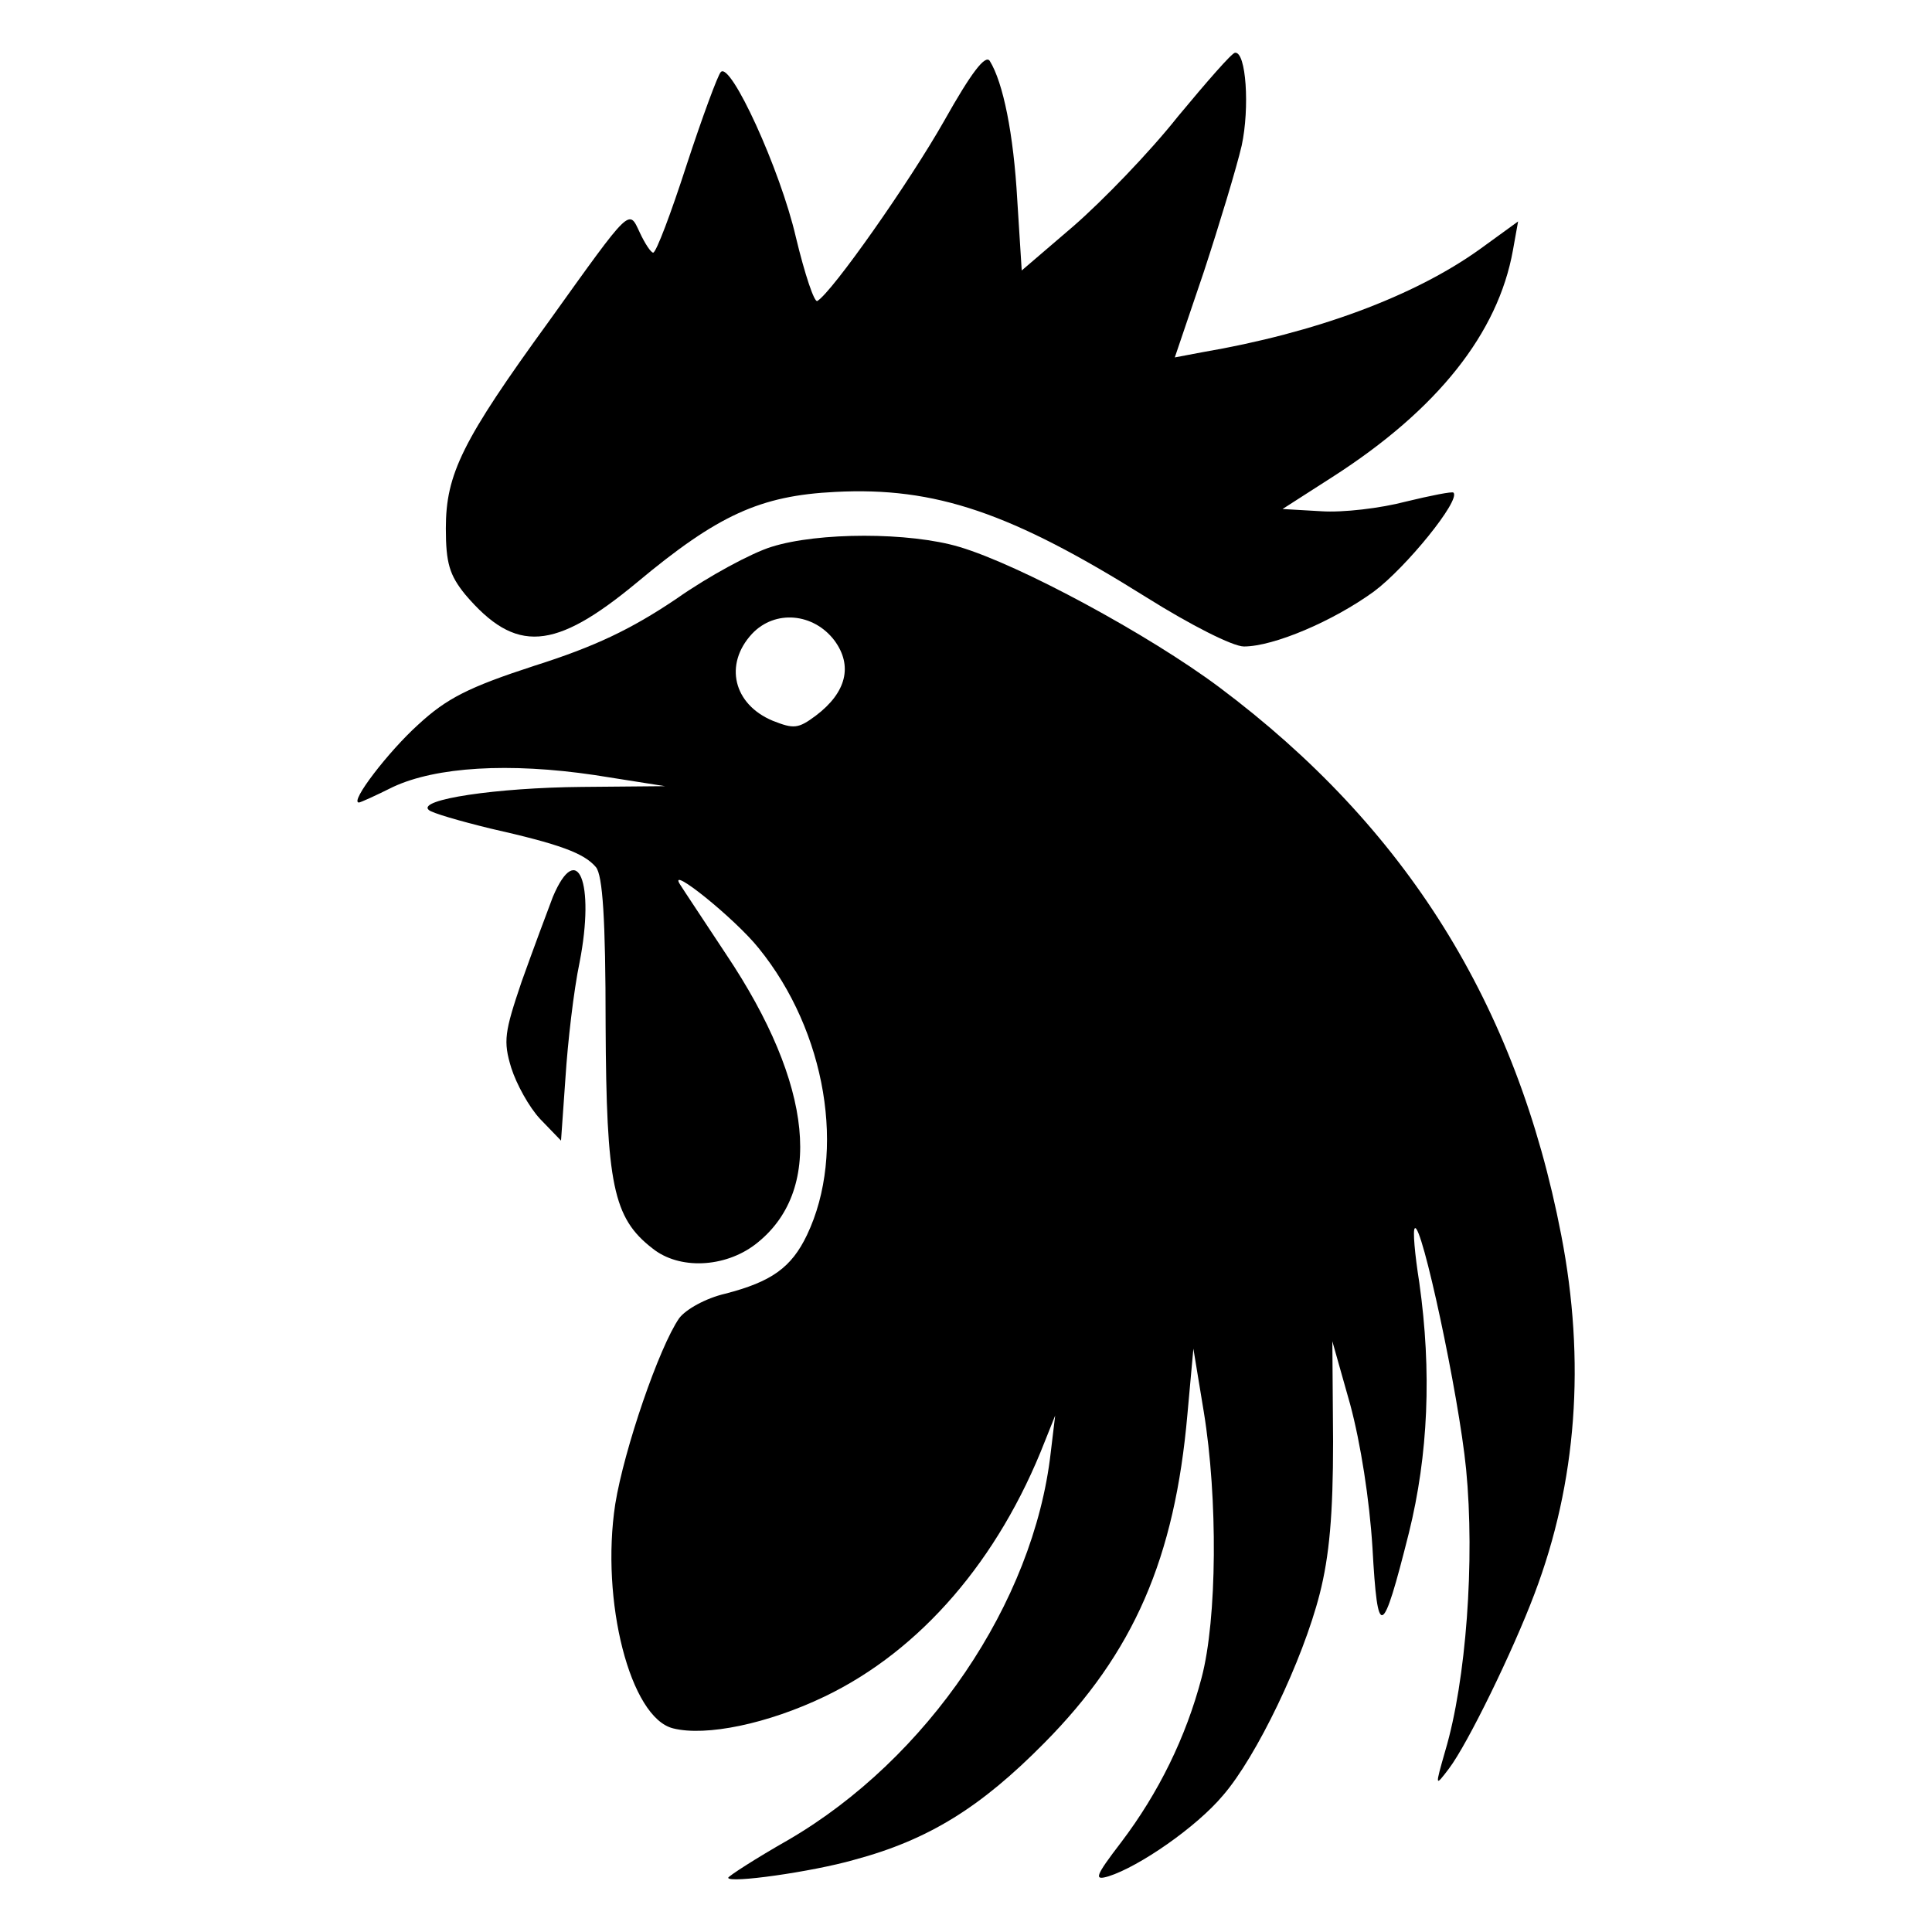
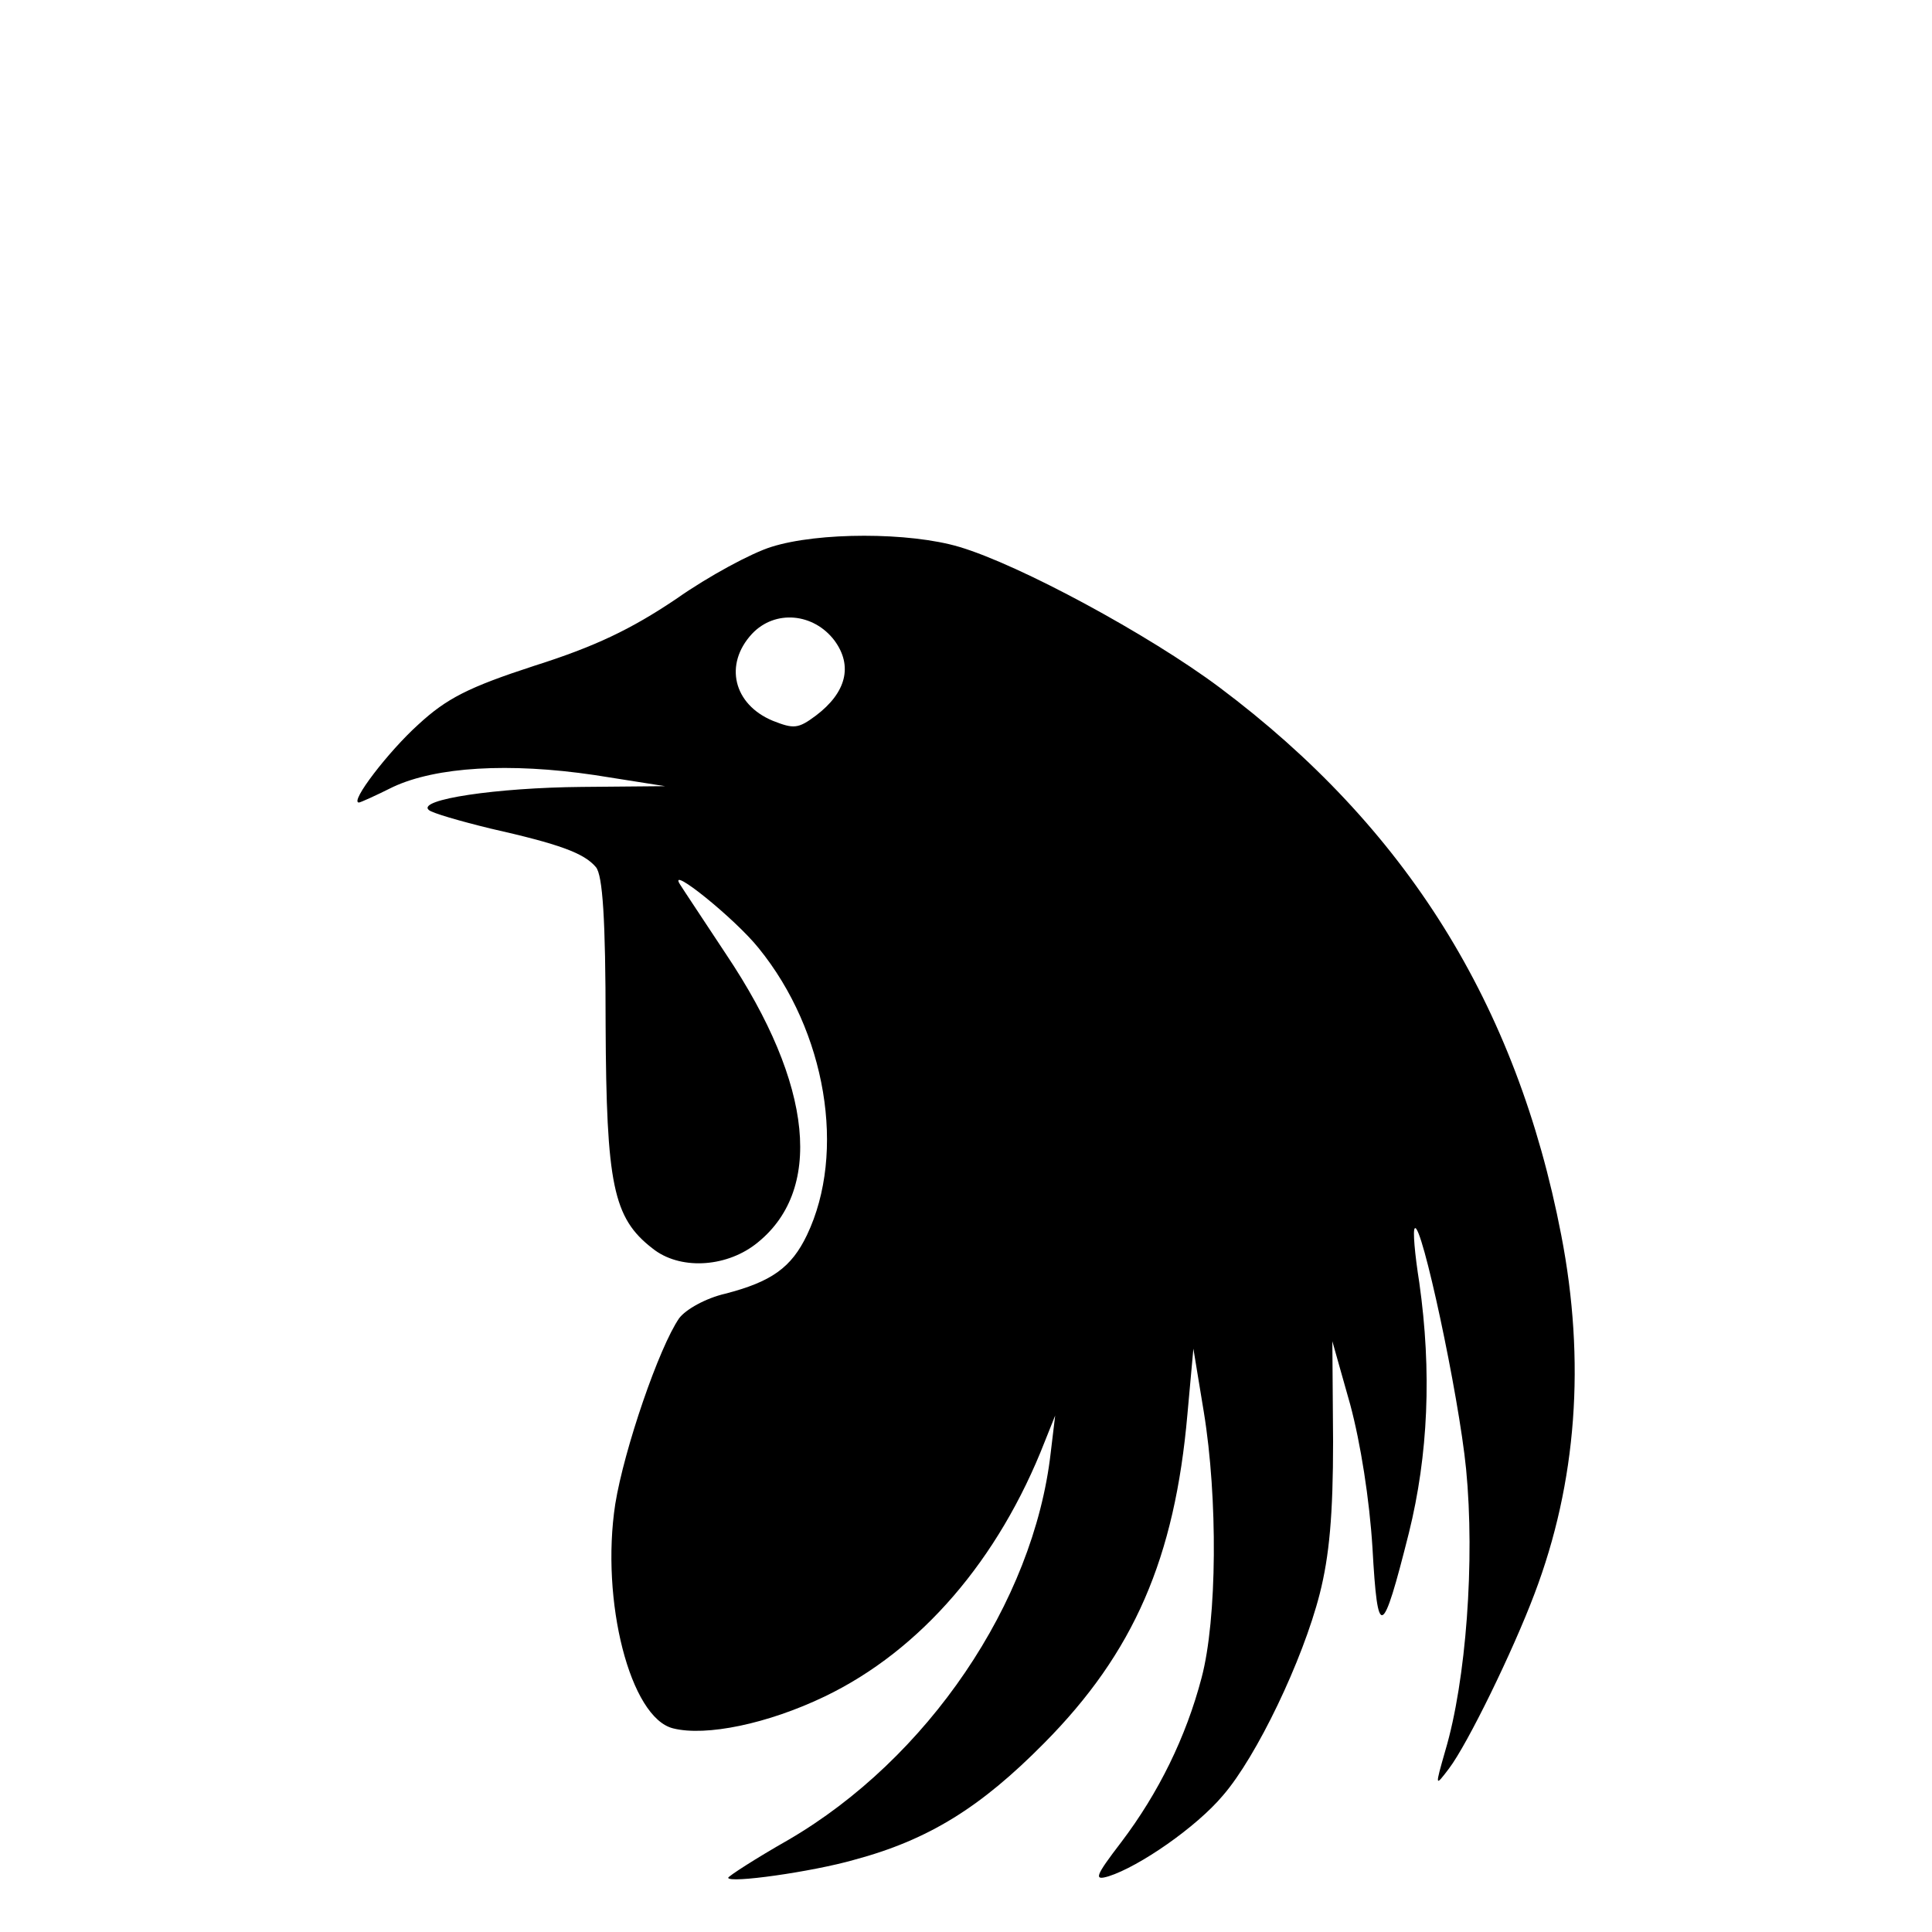
<svg xmlns="http://www.w3.org/2000/svg" version="1.0" width="260pt" height="260pt" viewBox="0 0 260 260" preserveAspectRatio="xMidYMid meet">
  <g transform="translate(0,260) scale(0.1,-0.1)" fill="#000000" stroke="none">
-     <path d="M1271 2438 c-47 -83 -151 -231 -171 -243 -4 -3 -17 36 -29 86 -21 91 -88 237 -101 222 -4 -4 -25 -61 -46 -125 -21 -65 -41 -118 -45 -118 -3 0 -11 12 -18 27 -15 32 -11 36 -122 -119 -117 -161 -139 -206 -139 -279 0 -47 5 -63 26 -89 68 -80 120 -76 231 16 109 91 166 117 267 122 135 7 237 -28 419 -142 59 -37 116 -66 131 -66 40 0 120 34 175 74 43 32 117 123 107 133 -1 2 -31 -4 -64 -12 -34 -9 -85 -15 -114 -13 l-52 3 67 43 c142 91 223 194 243 305 l7 39 -51 -37 c-89 -64 -222 -113 -374 -139 l-37 -7 39 115 c21 64 44 140 51 170 11 51 6 127 -9 125 -4 0 -38 -39 -77 -86 -38 -48 -101 -113 -140 -147 l-70 -60 -6 95 c-5 89 -19 158 -37 187 -6 9 -25 -16 -61 -80z" />
    <path d="M1038 1864 c-26 -8 -84 -39 -128 -70 -61 -41 -109 -64 -191 -90 -89 -29 -118 -44 -156 -79 -40 -36 -93 -105 -80 -105 2 0 22 9 46 21 58 27 156 33 271 16 l95 -15 -112 -1 c-115 -1 -222 -17 -206 -31 4 -4 42 -15 83 -25 93 -21 126 -33 142 -52 9 -11 13 -69 13 -212 1 -215 10 -260 63 -301 36 -29 97 -26 138 5 93 71 79 215 -39 391 -29 44 -57 86 -62 94 -17 27 74 -46 106 -86 91 -112 118 -275 65 -386 -21 -44 -48 -63 -110 -79 -26 -6 -53 -21 -62 -33 -27 -39 -74 -176 -86 -250 -20 -130 20 -288 78 -302 44 -11 127 6 204 43 129 62 234 184 296 343 l14 35 -6 -50 c-23 -202 -166 -412 -353 -521 -44 -25 -81 -49 -81 -51 0 -8 113 8 169 24 101 27 171 71 256 157 121 122 176 249 193 443 l8 88 14 -85 c19 -116 18 -279 -3 -358 -21 -80 -58 -155 -108 -221 -36 -47 -37 -52 -17 -46 41 13 118 66 154 109 45 52 107 181 130 271 13 51 18 107 18 205 l-1 135 24 -85 c14 -52 26 -128 30 -193 7 -125 13 -123 49 20 26 105 31 217 14 337 -6 38 -9 71 -6 73 9 9 59 -223 69 -324 12 -123 0 -285 -28 -379 -14 -49 -14 -49 5 -24 25 33 86 158 115 235 57 150 69 313 36 483 -60 311 -209 549 -460 737 -95 71 -269 165 -350 189 -67 20 -190 20 -253 0z m85 -126 c25 -34 16 -70 -25 -101 -24 -18 -30 -18 -58 -7 -53 22 -66 76 -28 117 31 33 83 28 111 -9z" />
-     <path d="M744 1393 c-8 -21 -27 -72 -42 -114 -23 -68 -25 -80 -14 -116 7 -22 24 -53 39 -69 l28 -29 6 85 c3 47 11 117 19 155 21 108 -3 166 -36 88z" />
  </g>
</svg>